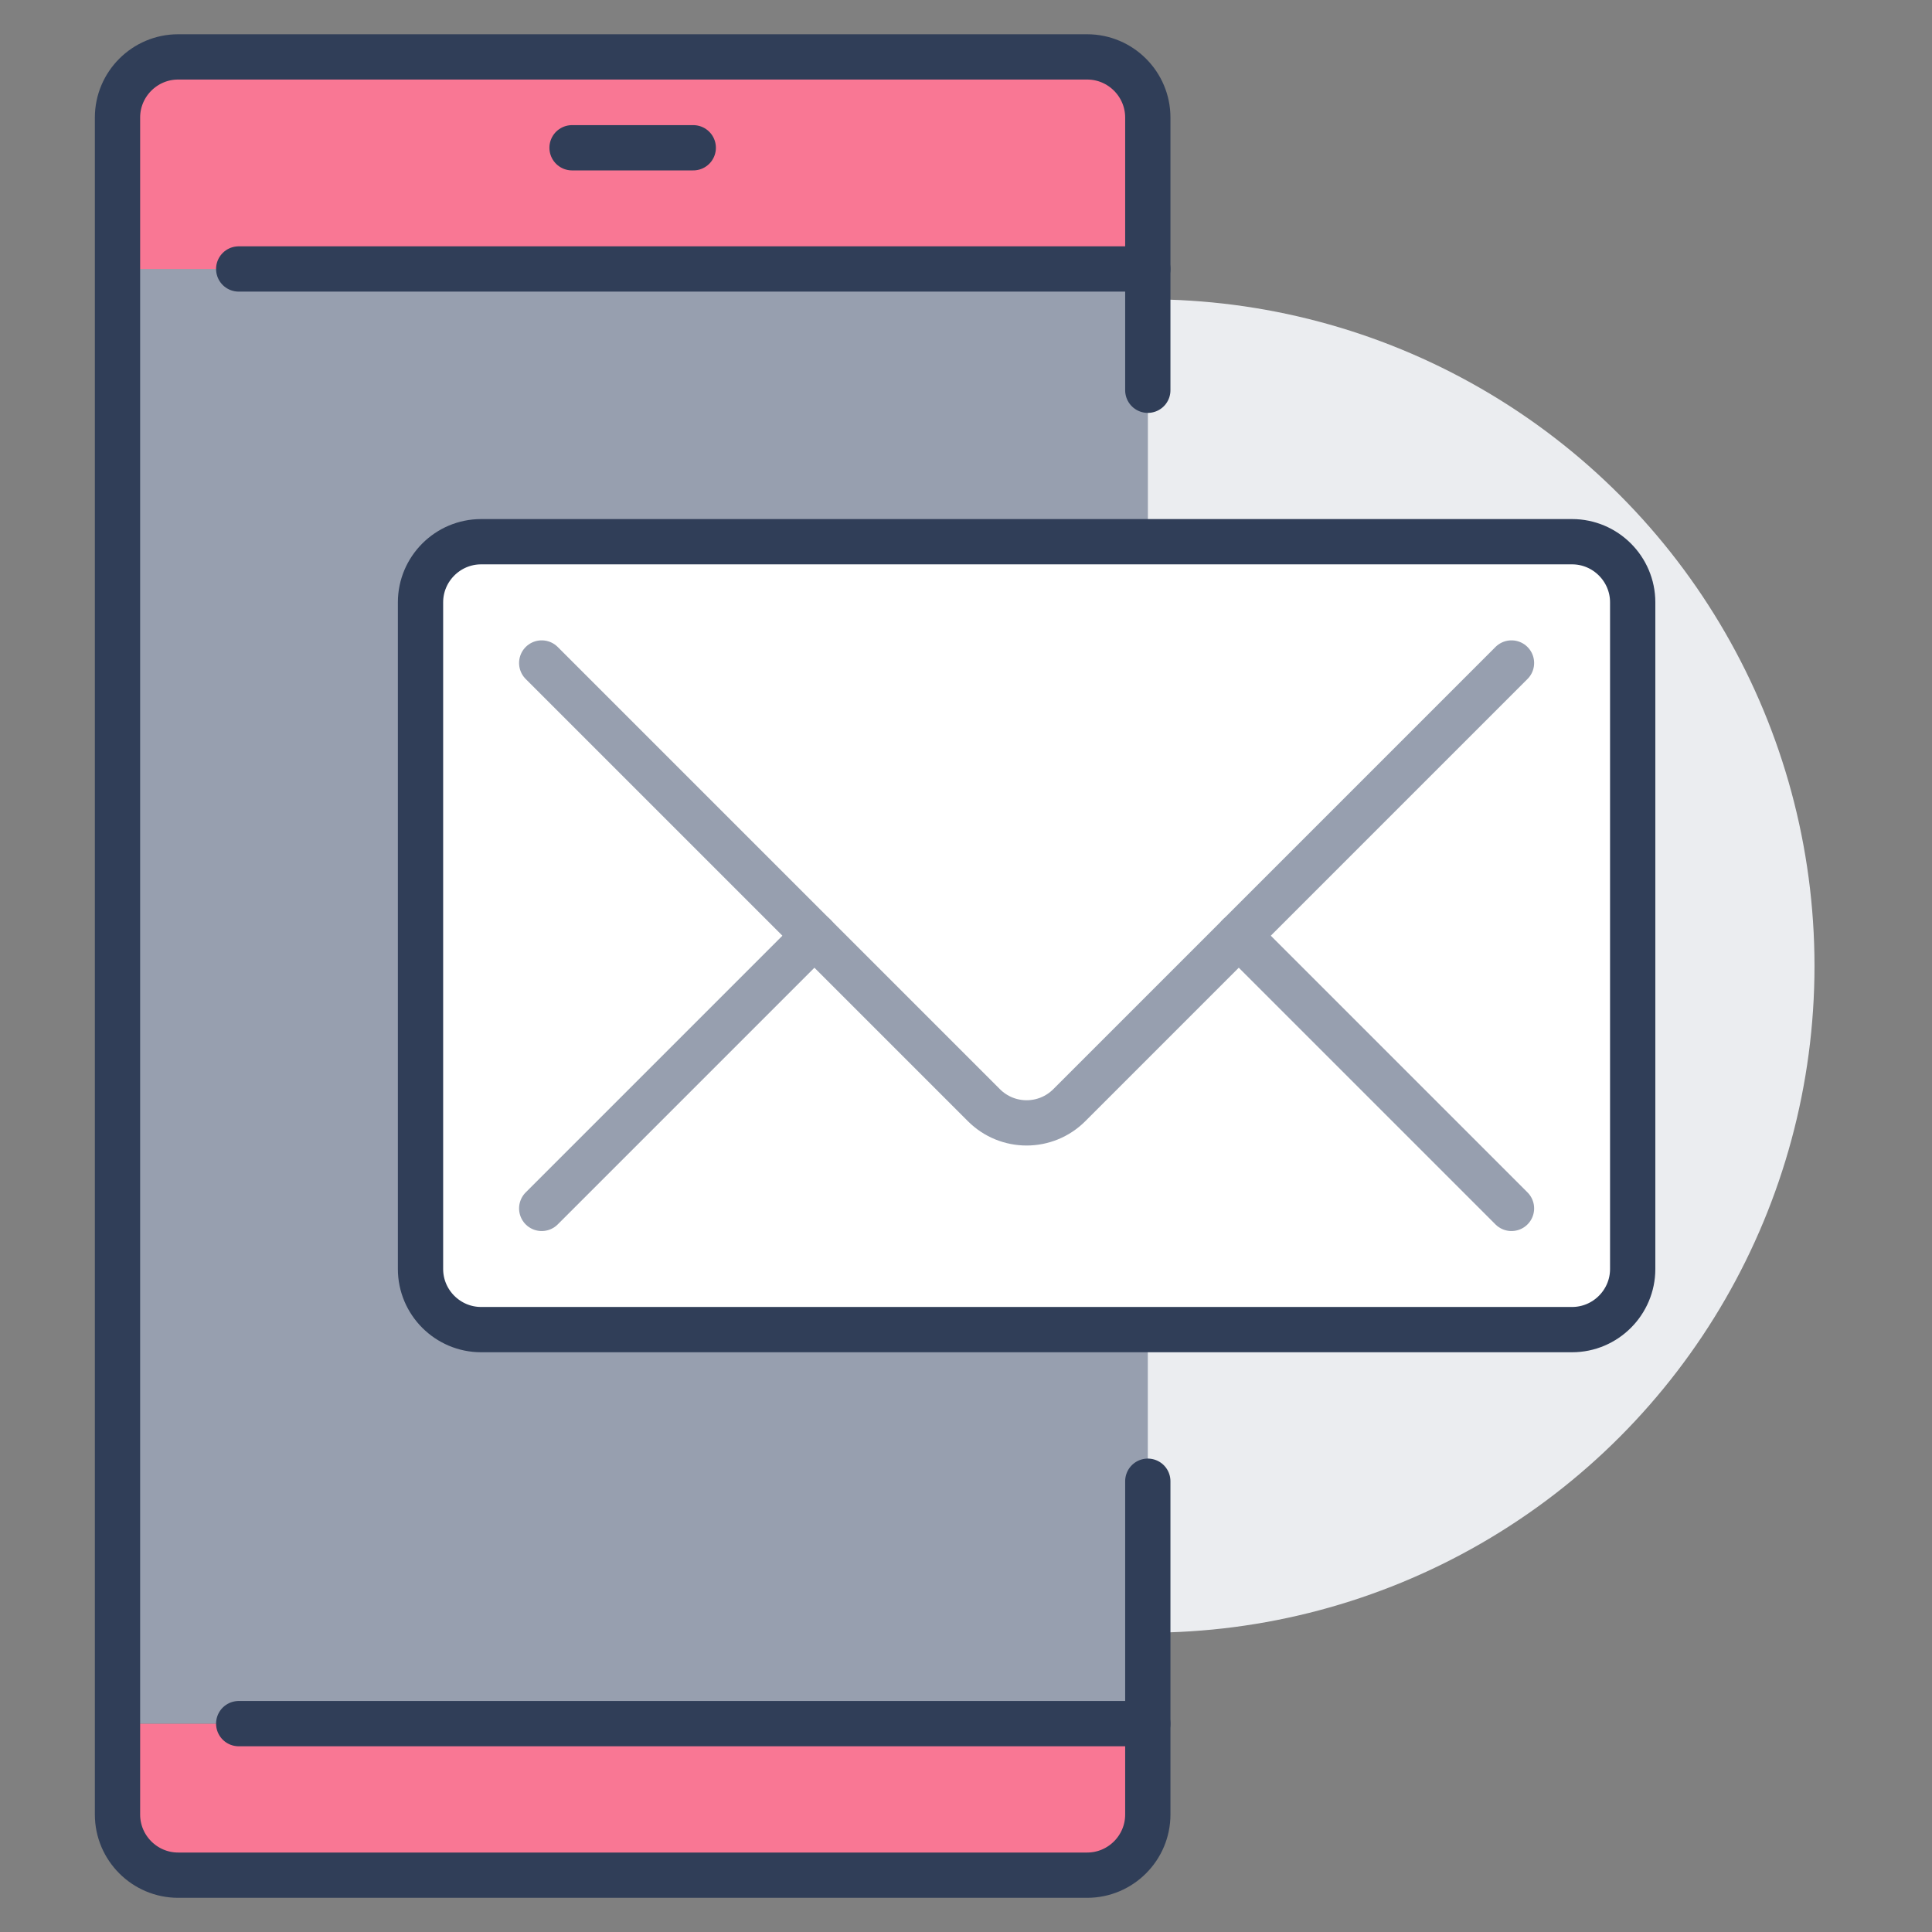
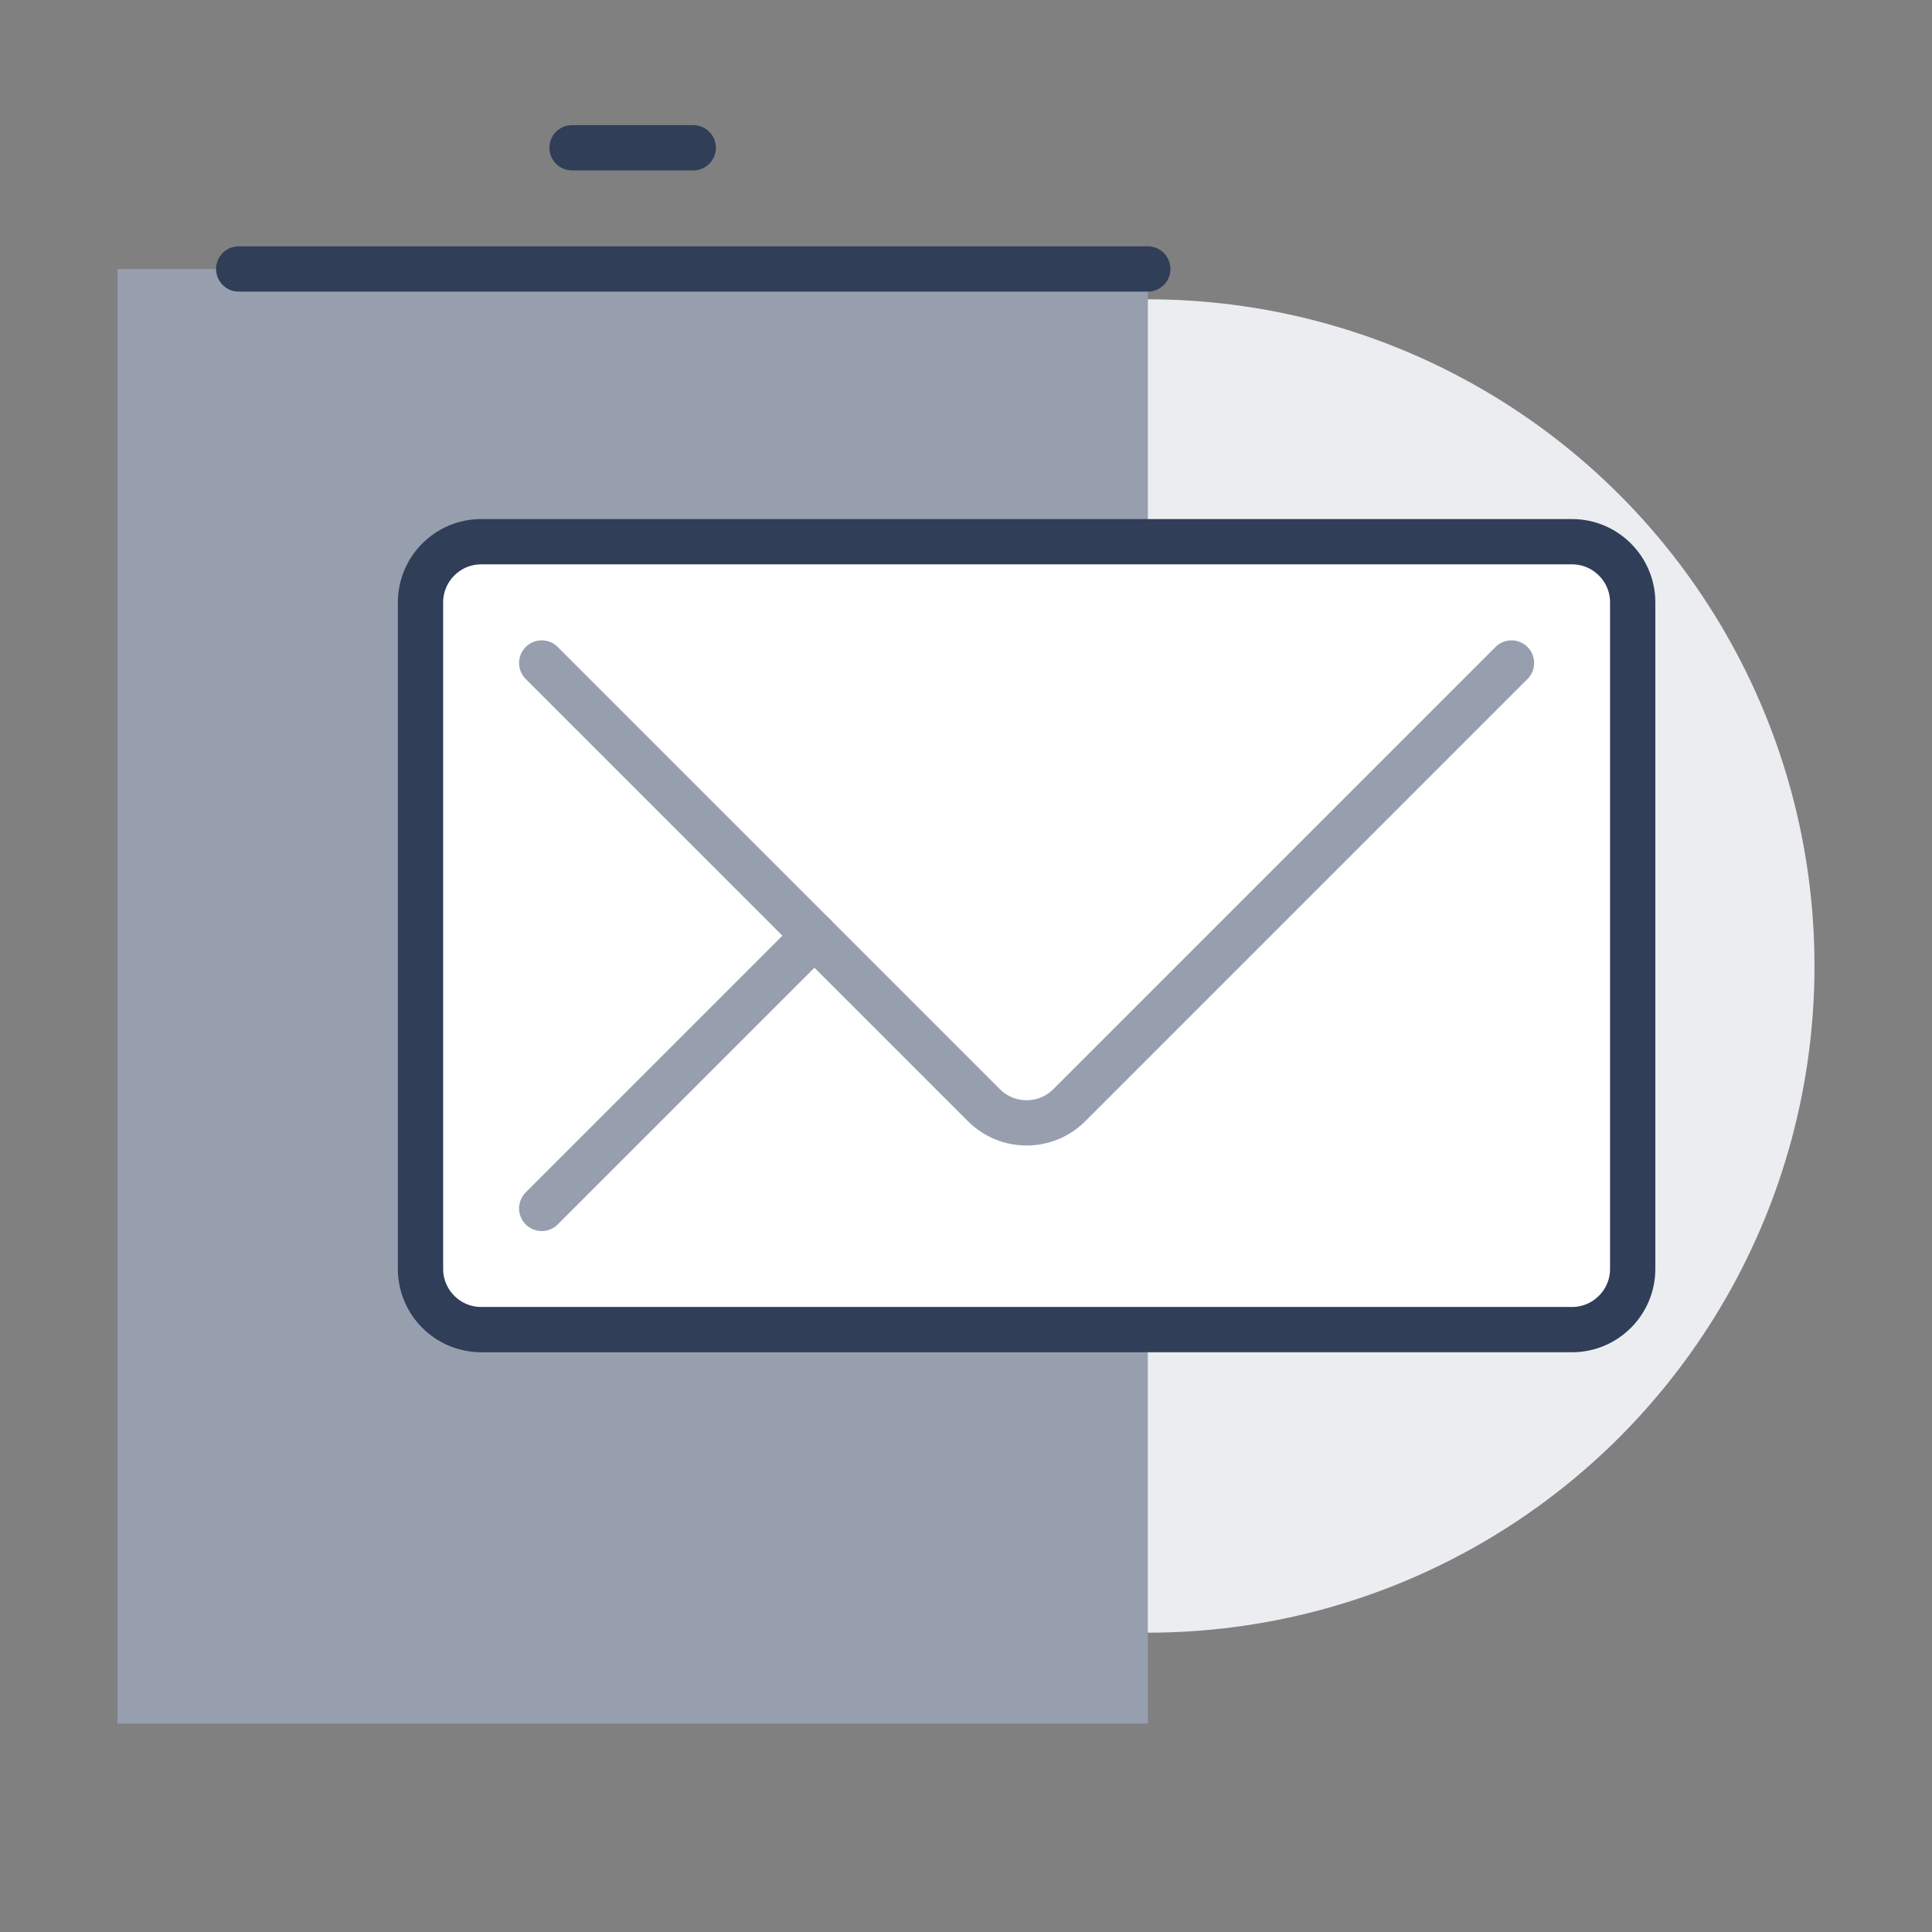
<svg xmlns="http://www.w3.org/2000/svg" id="Layer_1" viewBox="0 0 256 256">
  <rect x="0" y="0" width="256" height="256" fill="#808080" stroke="none" />
  <defs>
    <style>.cls-1{fill:#f97794;}.cls-1,.cls-2,.cls-3,.cls-4{stroke-width:0px;}.cls-2{fill:#979faf;}.cls-3{fill:#fff;}.cls-4{fill:#ebedf0;}.cls-5{stroke:#303e58;}.cls-5,.cls-6{fill:none;stroke-linecap:round;stroke-linejoin:round;stroke-width:6px;}.cls-6{stroke:#979faf;}</style>
  </defs>
  <circle class="cls-4" cx="152.09" cy="128" r="88.34" />
  <path class="cls-3" d="m216.34,79.81v88.34c0,4.42-3.61,8.03-8.03,8.03H63.75c-4.42,0-8.03-3.61-8.03-8.03v-88.34c0-4.42,3.61-8.03,8.03-8.03h144.56c4.42,0,8.03,3.61,8.03,8.03Z" />
-   <path class="cls-1" d="m152.09,228.39v12.05c0,4.42-3.61,8.03-8.03,8.03H23.6c-4.42,0-8.03-3.61-8.03-8.03v-12.05h136.53Z" />
  <path class="cls-2" d="m152.09,196.26v32.12H15.57V35.64h136.53v36.14H63.75c-4.42,0-8.03,3.61-8.03,8.03v88.34c0,4.42,3.61,8.03,8.03,8.03h88.34v20.08Z" />
-   <path class="cls-1" d="m152.09,15.57v20.08H15.57V15.57c0-4.42,3.61-8.03,8.03-8.03h120.46c4.42,0,8.03,3.61,8.03,8.03Z" />
-   <path class="cls-5" d="m152.09,51.71V15.57c0-4.42-3.61-8.03-8.03-8.03H23.6c-4.42,0-8.03,3.61-8.03,8.03v224.87c0,4.42,3.61,8.03,8.03,8.03h120.46c4.42,0,8.03-3.61,8.03-8.03v-44.17" />
  <line class="cls-5" x1="152.09" y1="35.64" x2="31.63" y2="35.64" />
-   <line class="cls-5" x1="152.09" y1="228.39" x2="31.63" y2="228.39" />
  <line class="cls-5" x1="91.86" y1="19.58" x2="75.8" y2="19.58" />
  <path class="cls-5" d="m152.09,71.78h56.22c4.42,0,8.03,3.61,8.03,8.03v88.34c0,4.42-3.61,8.03-8.03,8.03H63.75c-4.42,0-8.03-3.61-8.03-8.03v-88.34c0-4.42,3.61-8.03,8.03-8.03h88.34Z" />
  <path class="cls-6" d="m71.78,87.85l36.14,36.14,22.45,22.45c3.13,3.13,8.19,3.13,11.32,0l22.45-22.45,36.14-36.14" />
  <line class="cls-6" x1="107.92" y1="123.98" x2="71.78" y2="160.12" />
-   <line class="cls-6" x1="200.28" y1="160.12" x2="164.14" y2="123.98" />
</svg>